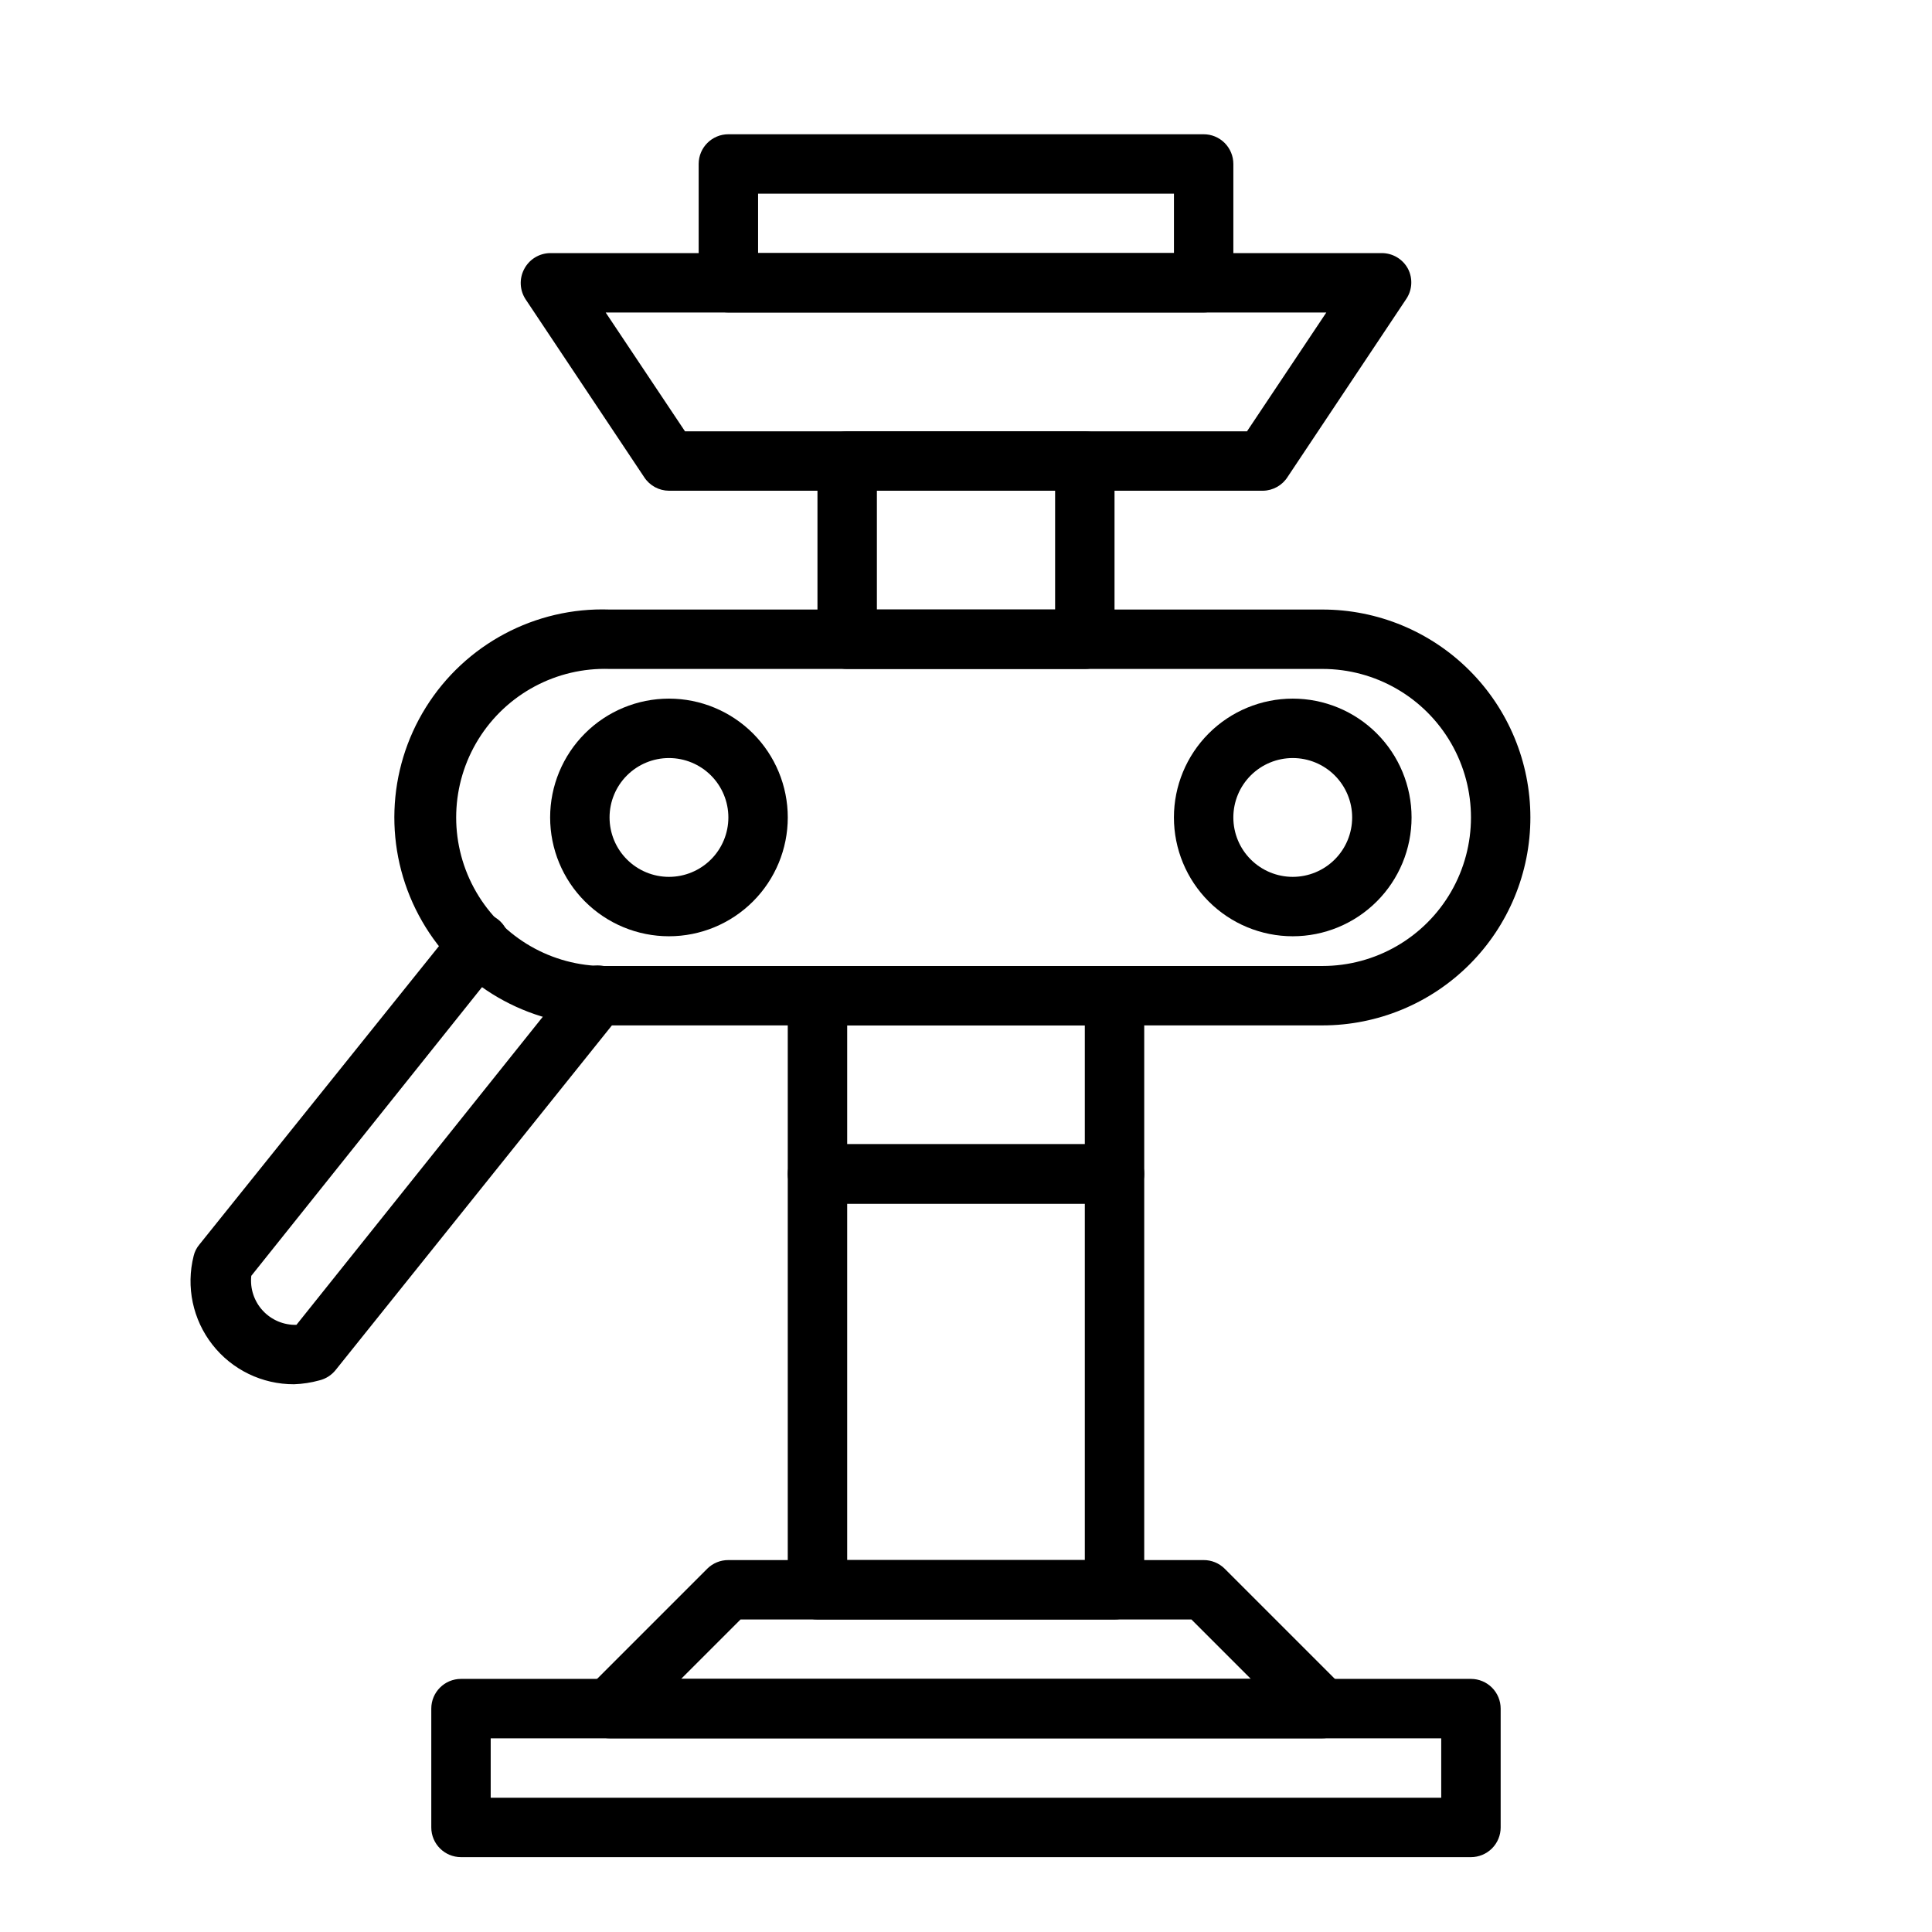
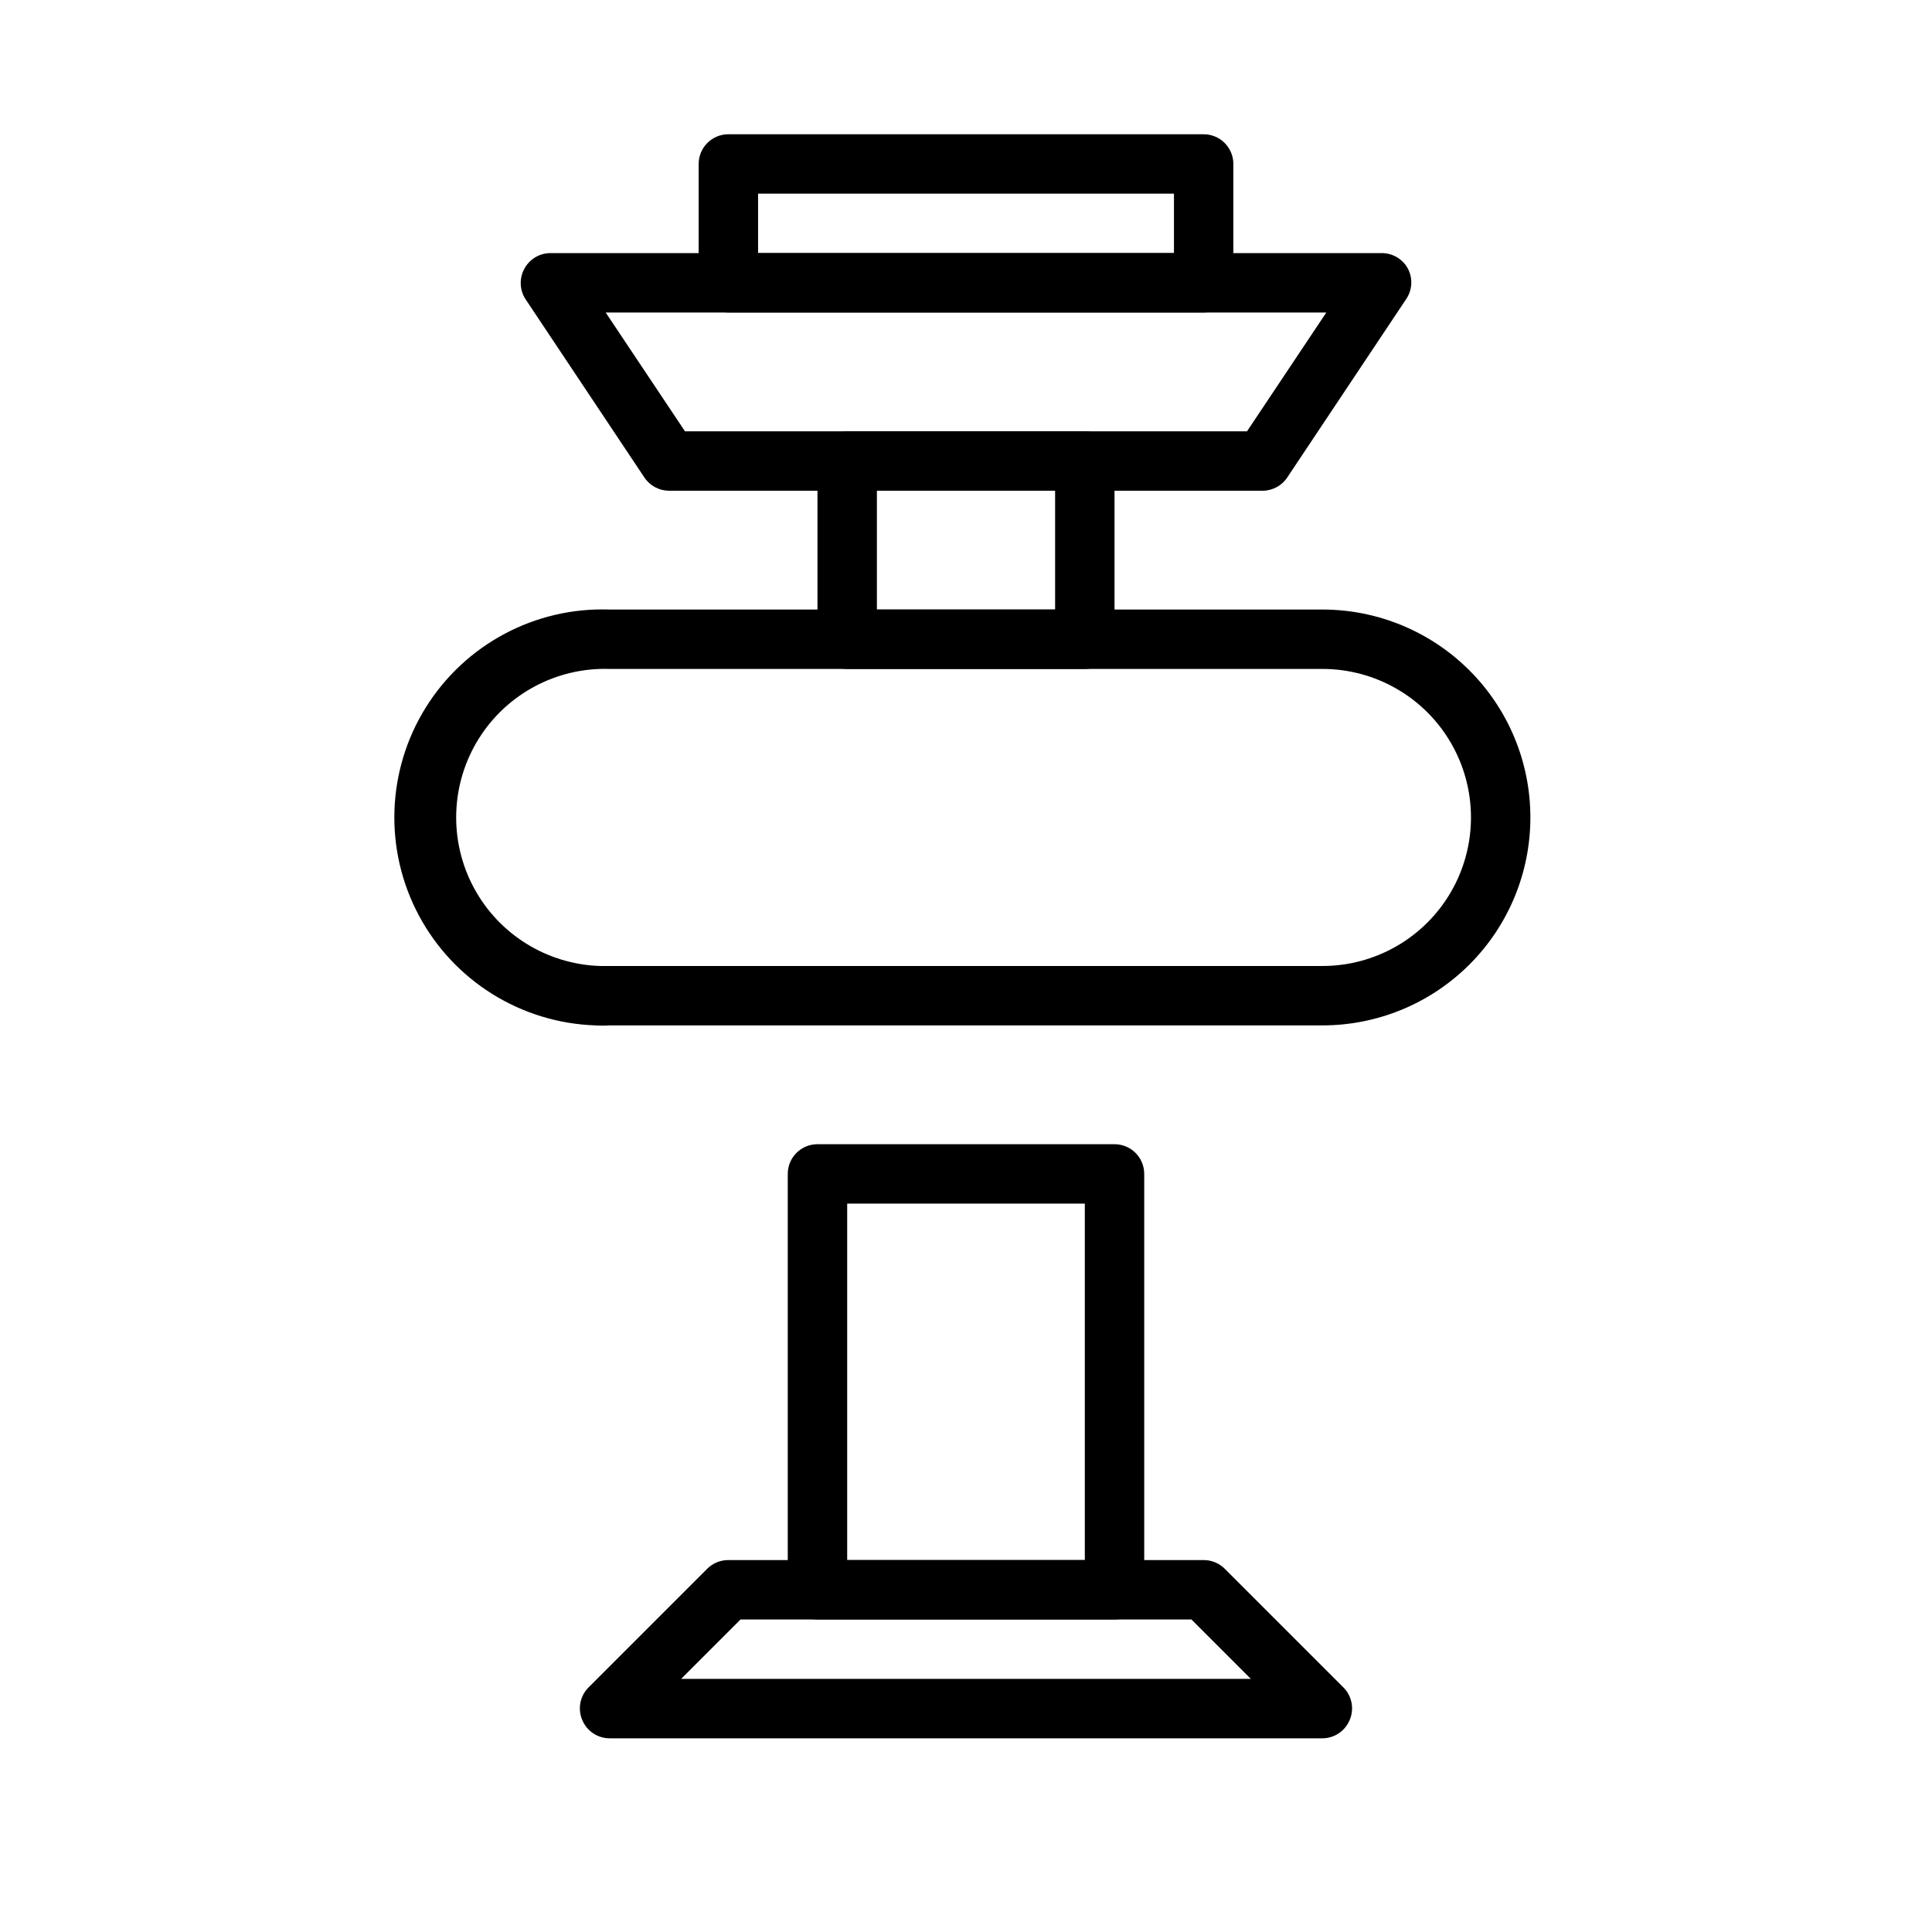
<svg xmlns="http://www.w3.org/2000/svg" fill="#000000" width="800px" height="800px" version="1.1" viewBox="144 144 512 512">
  <g>
-     <path d="m533.82 636.16h-267.65c-4.348 0-7.875-3.523-7.875-7.871v-31.488c0-4.348 3.527-7.875 7.875-7.875h267.65c2.086 0 4.09 0.832 5.566 2.309s2.305 3.477 2.305 5.566v31.488c0 2.086-0.828 4.09-2.305 5.566-1.477 1.473-3.481 2.305-5.566 2.305zm-259.78-15.746h251.9v-15.742h-251.9z" />
    <path d="m494.46 604.67h-188.93c-3.18-0.016-6.035-1.941-7.242-4.883-1.234-2.93-0.582-6.316 1.652-8.578l31.488-31.488c1.484-1.473 3.496-2.297 5.59-2.285h125.95c2.09-0.012 4.102 0.812 5.586 2.285l31.488 31.488c2.234 2.262 2.887 5.648 1.652 8.578-1.207 2.941-4.062 4.867-7.242 4.883zm-169.96-15.746h150.99l-15.742-15.742h-119.5z" />
    <path d="m439.36 573.18h-78.723c-4.348 0-7.871-3.523-7.871-7.871v-110.21c0-4.348 3.523-7.871 7.871-7.871h78.723c2.086 0 4.09 0.828 5.566 2.305 1.477 1.477 2.305 3.481 2.305 5.566v110.21c0 2.086-0.828 4.09-2.305 5.566-1.477 1.477-3.481 2.305-5.566 2.305zm-70.848-15.742h62.977v-94.465h-62.977z" />
-     <path d="m439.36 462.98h-78.723c-4.348 0-7.871-3.527-7.871-7.875v-47.23c0-4.348 3.523-7.871 7.871-7.871h78.723c2.086 0 4.09 0.828 5.566 2.305 1.477 1.477 2.305 3.477 2.305 5.566v47.23c0 2.09-0.828 4.09-2.305 5.566-1.477 1.477-3.481 2.309-5.566 2.309zm-70.848-15.742h62.977v-31.492h-62.977z" />
    <path d="m494.46 415.74h-188.93c-1.258 0.082-2.519 0.082-3.781 0-19.684-0.676-37.516-11.801-46.773-29.188-9.262-17.387-8.539-38.395 1.887-55.105 10.43-16.711 28.98-26.59 48.668-25.914h188.93c14.617 0 28.633 5.805 38.965 16.141 10.336 10.332 16.141 24.348 16.141 38.961 0 14.617-5.805 28.633-16.141 38.965-10.332 10.336-24.348 16.141-38.965 16.141zm-188.93-94.465c-14.062-0.449-27.297 6.637-34.719 18.59-7.418 11.953-7.898 26.957-1.258 39.359 6.641 12.402 19.395 20.32 33.457 20.773h191.45c14.062 0 27.059-7.504 34.09-19.68 7.031-12.18 7.031-27.184 0-39.363-7.031-12.176-20.027-19.68-34.09-19.68z" />
    <path d="m431.49 321.28h-62.977c-4.348 0-7.875-3.523-7.875-7.871v-47.23c0-4.348 3.527-7.875 7.875-7.875h62.977c2.086 0 4.09 0.832 5.566 2.309 1.473 1.477 2.305 3.477 2.305 5.566v47.23c0 2.086-0.832 4.09-2.305 5.566-1.477 1.477-3.481 2.305-5.566 2.305zm-55.105-15.742h47.23v-31.488h-47.23z" />
    <path d="m478.72 274.05h-157.44c-2.633-0.016-5.086-1.344-6.531-3.543l-31.488-47.23c-1.531-2.367-1.68-5.367-0.395-7.875 1.32-2.621 3.992-4.289 6.926-4.328h220.42c2.902 0.008 5.562 1.609 6.926 4.172 1.289 2.504 1.137 5.508-0.391 7.871l-31.488 47.23v0.004c-1.414 2.258-3.871 3.648-6.535 3.699zm-153.19-15.746h148.94l21.02-31.488h-190.98z" />
    <path d="m462.98 226.81h-125.95c-4.348 0-7.875-3.523-7.875-7.871v-31.488c0-4.348 3.527-7.871 7.875-7.871h125.95c2.086 0 4.09 0.828 5.566 2.305 1.473 1.477 2.305 3.481 2.305 5.566v31.488c0 2.09-0.832 4.09-2.305 5.566-1.477 1.477-3.481 2.305-5.566 2.305zm-118.08-15.742h110.21v-15.746h-110.21z" />
-     <path d="m321.28 392.12c-8.352 0-16.359-3.316-22.266-9.223-5.902-5.902-9.223-13.914-9.223-22.266 0-8.348 3.32-16.359 9.223-22.266 5.906-5.902 13.914-9.223 22.266-9.223 8.352 0 16.359 3.32 22.266 9.223 5.906 5.906 9.223 13.918 9.223 22.266 0 8.352-3.316 16.363-9.223 22.266-5.906 5.906-13.914 9.223-22.266 9.223zm0-47.23c-4.176 0-8.18 1.66-11.133 4.609-2.953 2.953-4.609 6.957-4.609 11.133s1.656 8.184 4.609 11.133c2.953 2.953 6.957 4.613 11.133 4.613 4.176 0 8.18-1.66 11.133-4.613 2.953-2.949 4.613-6.957 4.613-11.133s-1.66-8.18-4.613-11.133c-2.953-2.949-6.957-4.609-11.133-4.609z" />
-     <path d="m486.59 392.12c-8.352 0-16.359-3.316-22.266-9.223-5.902-5.902-9.223-13.914-9.223-22.266 0-8.348 3.32-16.359 9.223-22.266 5.906-5.902 13.914-9.223 22.266-9.223 8.352 0 16.359 3.32 22.266 9.223 5.906 5.906 9.223 13.918 9.223 22.266 0 8.352-3.316 16.363-9.223 22.266-5.906 5.906-13.914 9.223-22.266 9.223zm0-47.23c-4.176 0-8.18 1.66-11.133 4.609-2.953 2.953-4.609 6.957-4.609 11.133s1.656 8.184 4.609 11.133c2.953 2.953 6.957 4.613 11.133 4.613 4.176 0 8.18-1.66 11.133-4.613 2.953-2.949 4.613-6.957 4.613-11.133s-1.66-8.18-4.613-11.133c-2.953-2.949-6.957-4.609-11.133-4.609z" />
-     <path d="m221.93 510.84c-8.445 0.039-16.434-3.832-21.637-10.484-5.203-6.648-7.039-15.336-4.973-23.523 0.258-1.102 0.77-2.125 1.496-2.988l68.566-85.414c2.809-2.973 7.422-3.301 10.625-0.758 3.199 2.543 3.918 7.113 1.656 10.52l-67.07 83.918c-0.363 3.363 0.742 6.719 3.035 9.207 2.293 2.492 5.547 3.867 8.93 3.781l73.84-92.34c2.727-3.352 7.644-3.879 11.02-1.18 3.379 2.703 3.941 7.625 1.262 11.02l-75.73 94.465c-1.094 1.375-2.617 2.344-4.328 2.754-2.184 0.605-4.43 0.949-6.691 1.023z" />
  </g>
</svg>